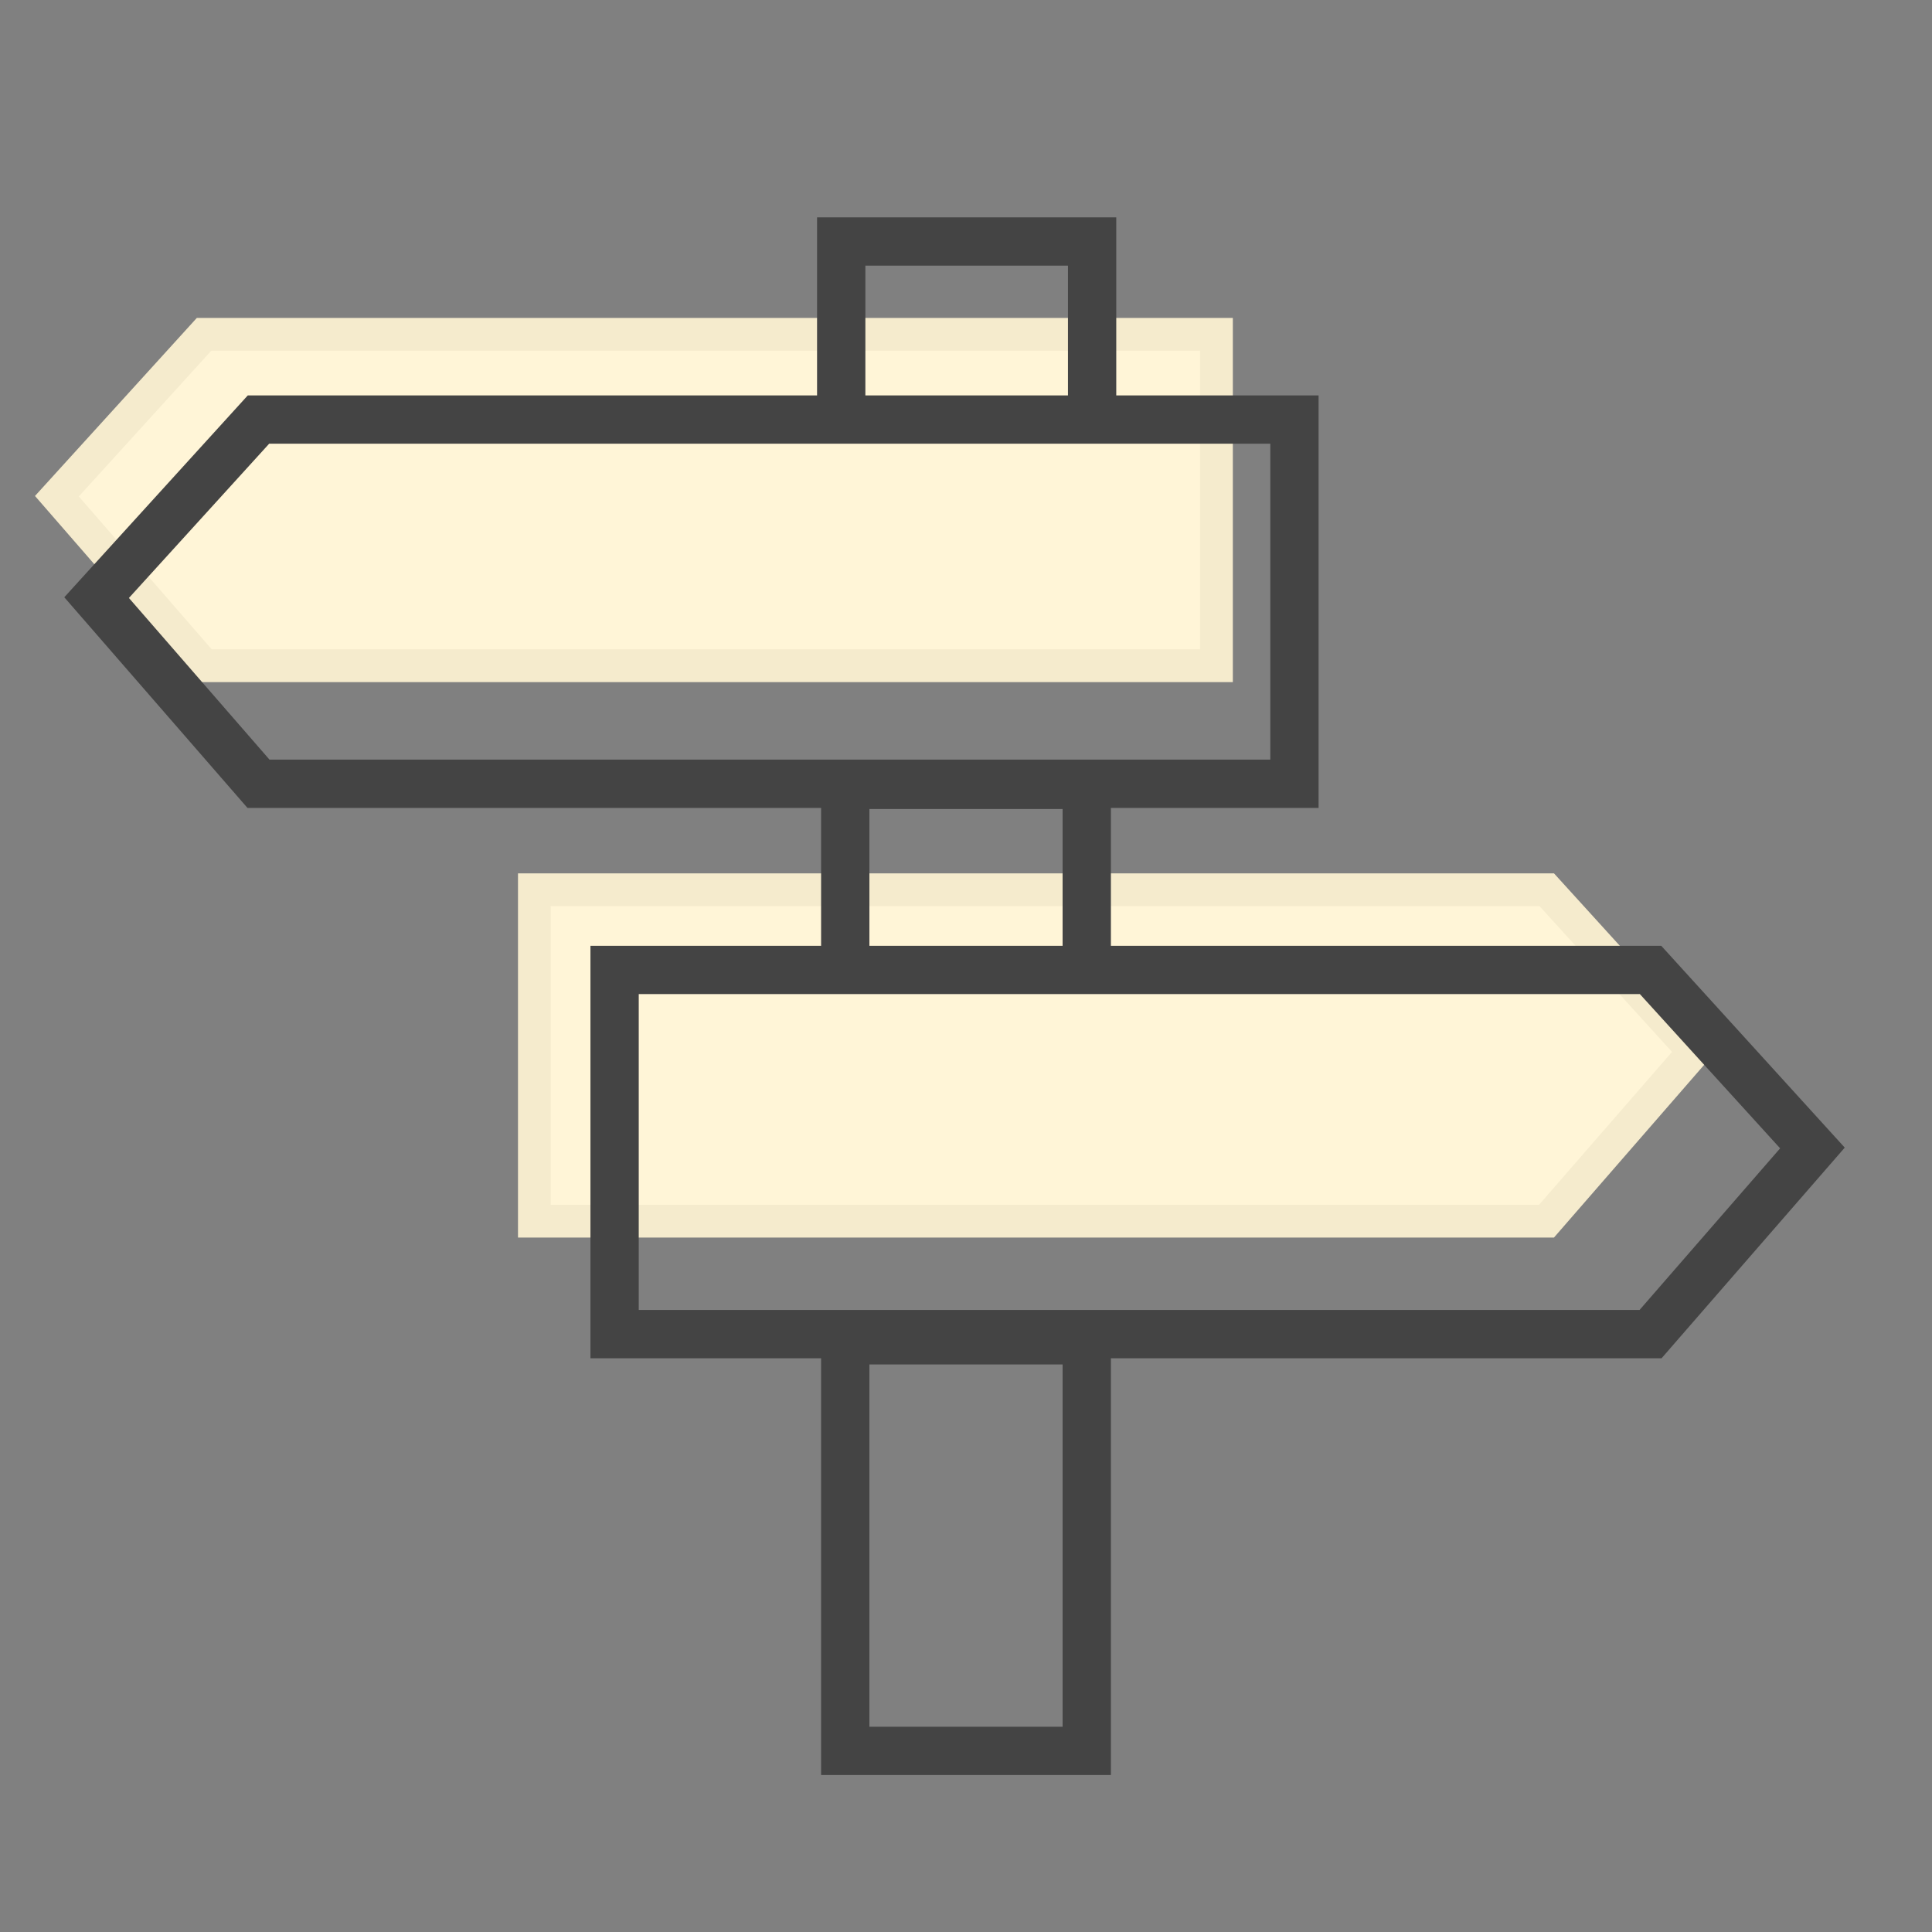
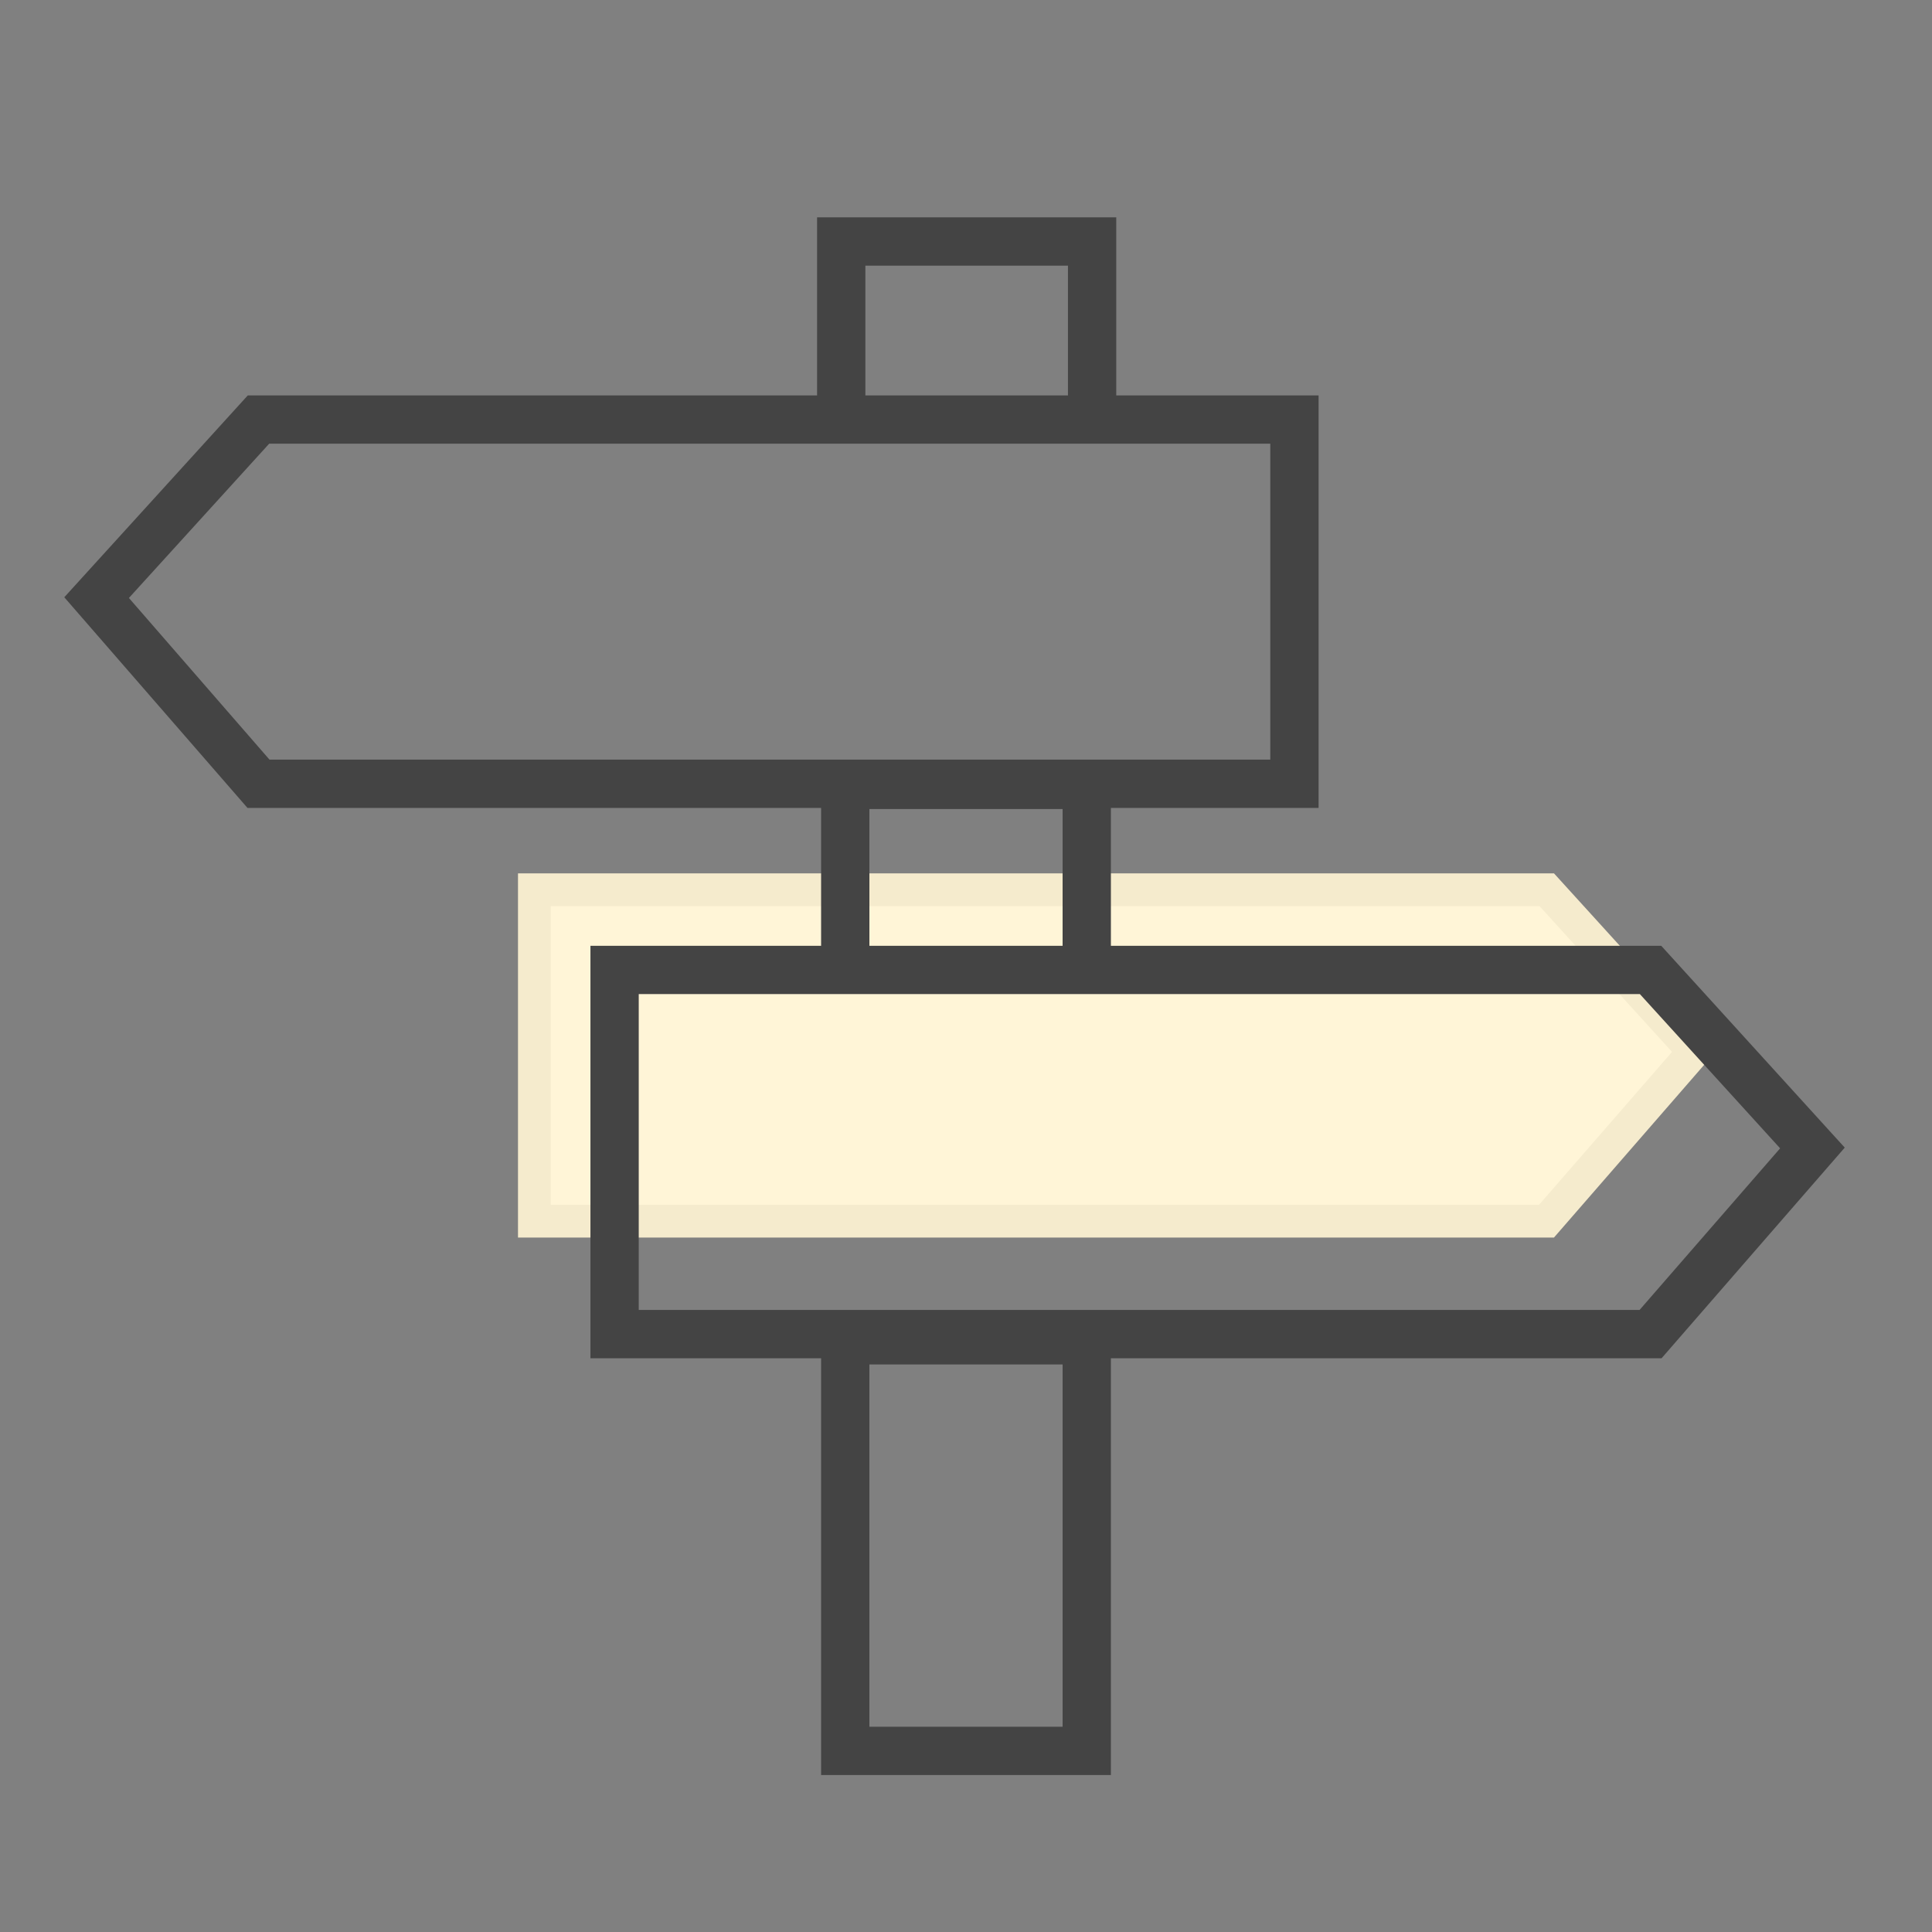
<svg xmlns="http://www.w3.org/2000/svg" width="80" height="80" fill="none">
  <rect width="100%" height="100%" fill="#808080" stroke="none" />
-   <path d="M50.371 27.567V13.842H8.451l-6.095 6.705 6.104 7.02h41.911z" fill="#FFF5D7" stroke="#F5EBCD" stroke-width="1.356" />
  <path d="M34.833 17v-7h10.389v7" stroke="#444" stroke-width="2" stroke-linecap="square" />
  <path d="M22.127 50.567V36.842h41.92l6.095 6.705-6.105 7.02h-41.91z" fill="#FFF5D7" stroke="#F5EBCD" stroke-width="1.356" />
  <path d="M35 39.5v-7h10v7m-10 16v17h10v-17H35zm-9.551-.257v-15.08h42.897l6.703 7.372-6.703 7.708H25.449zM53.6 32.454V17.373H10.703L4 24.746l6.703 7.708H53.6z" stroke="#444" stroke-width="2" stroke-linecap="square" />
</svg>